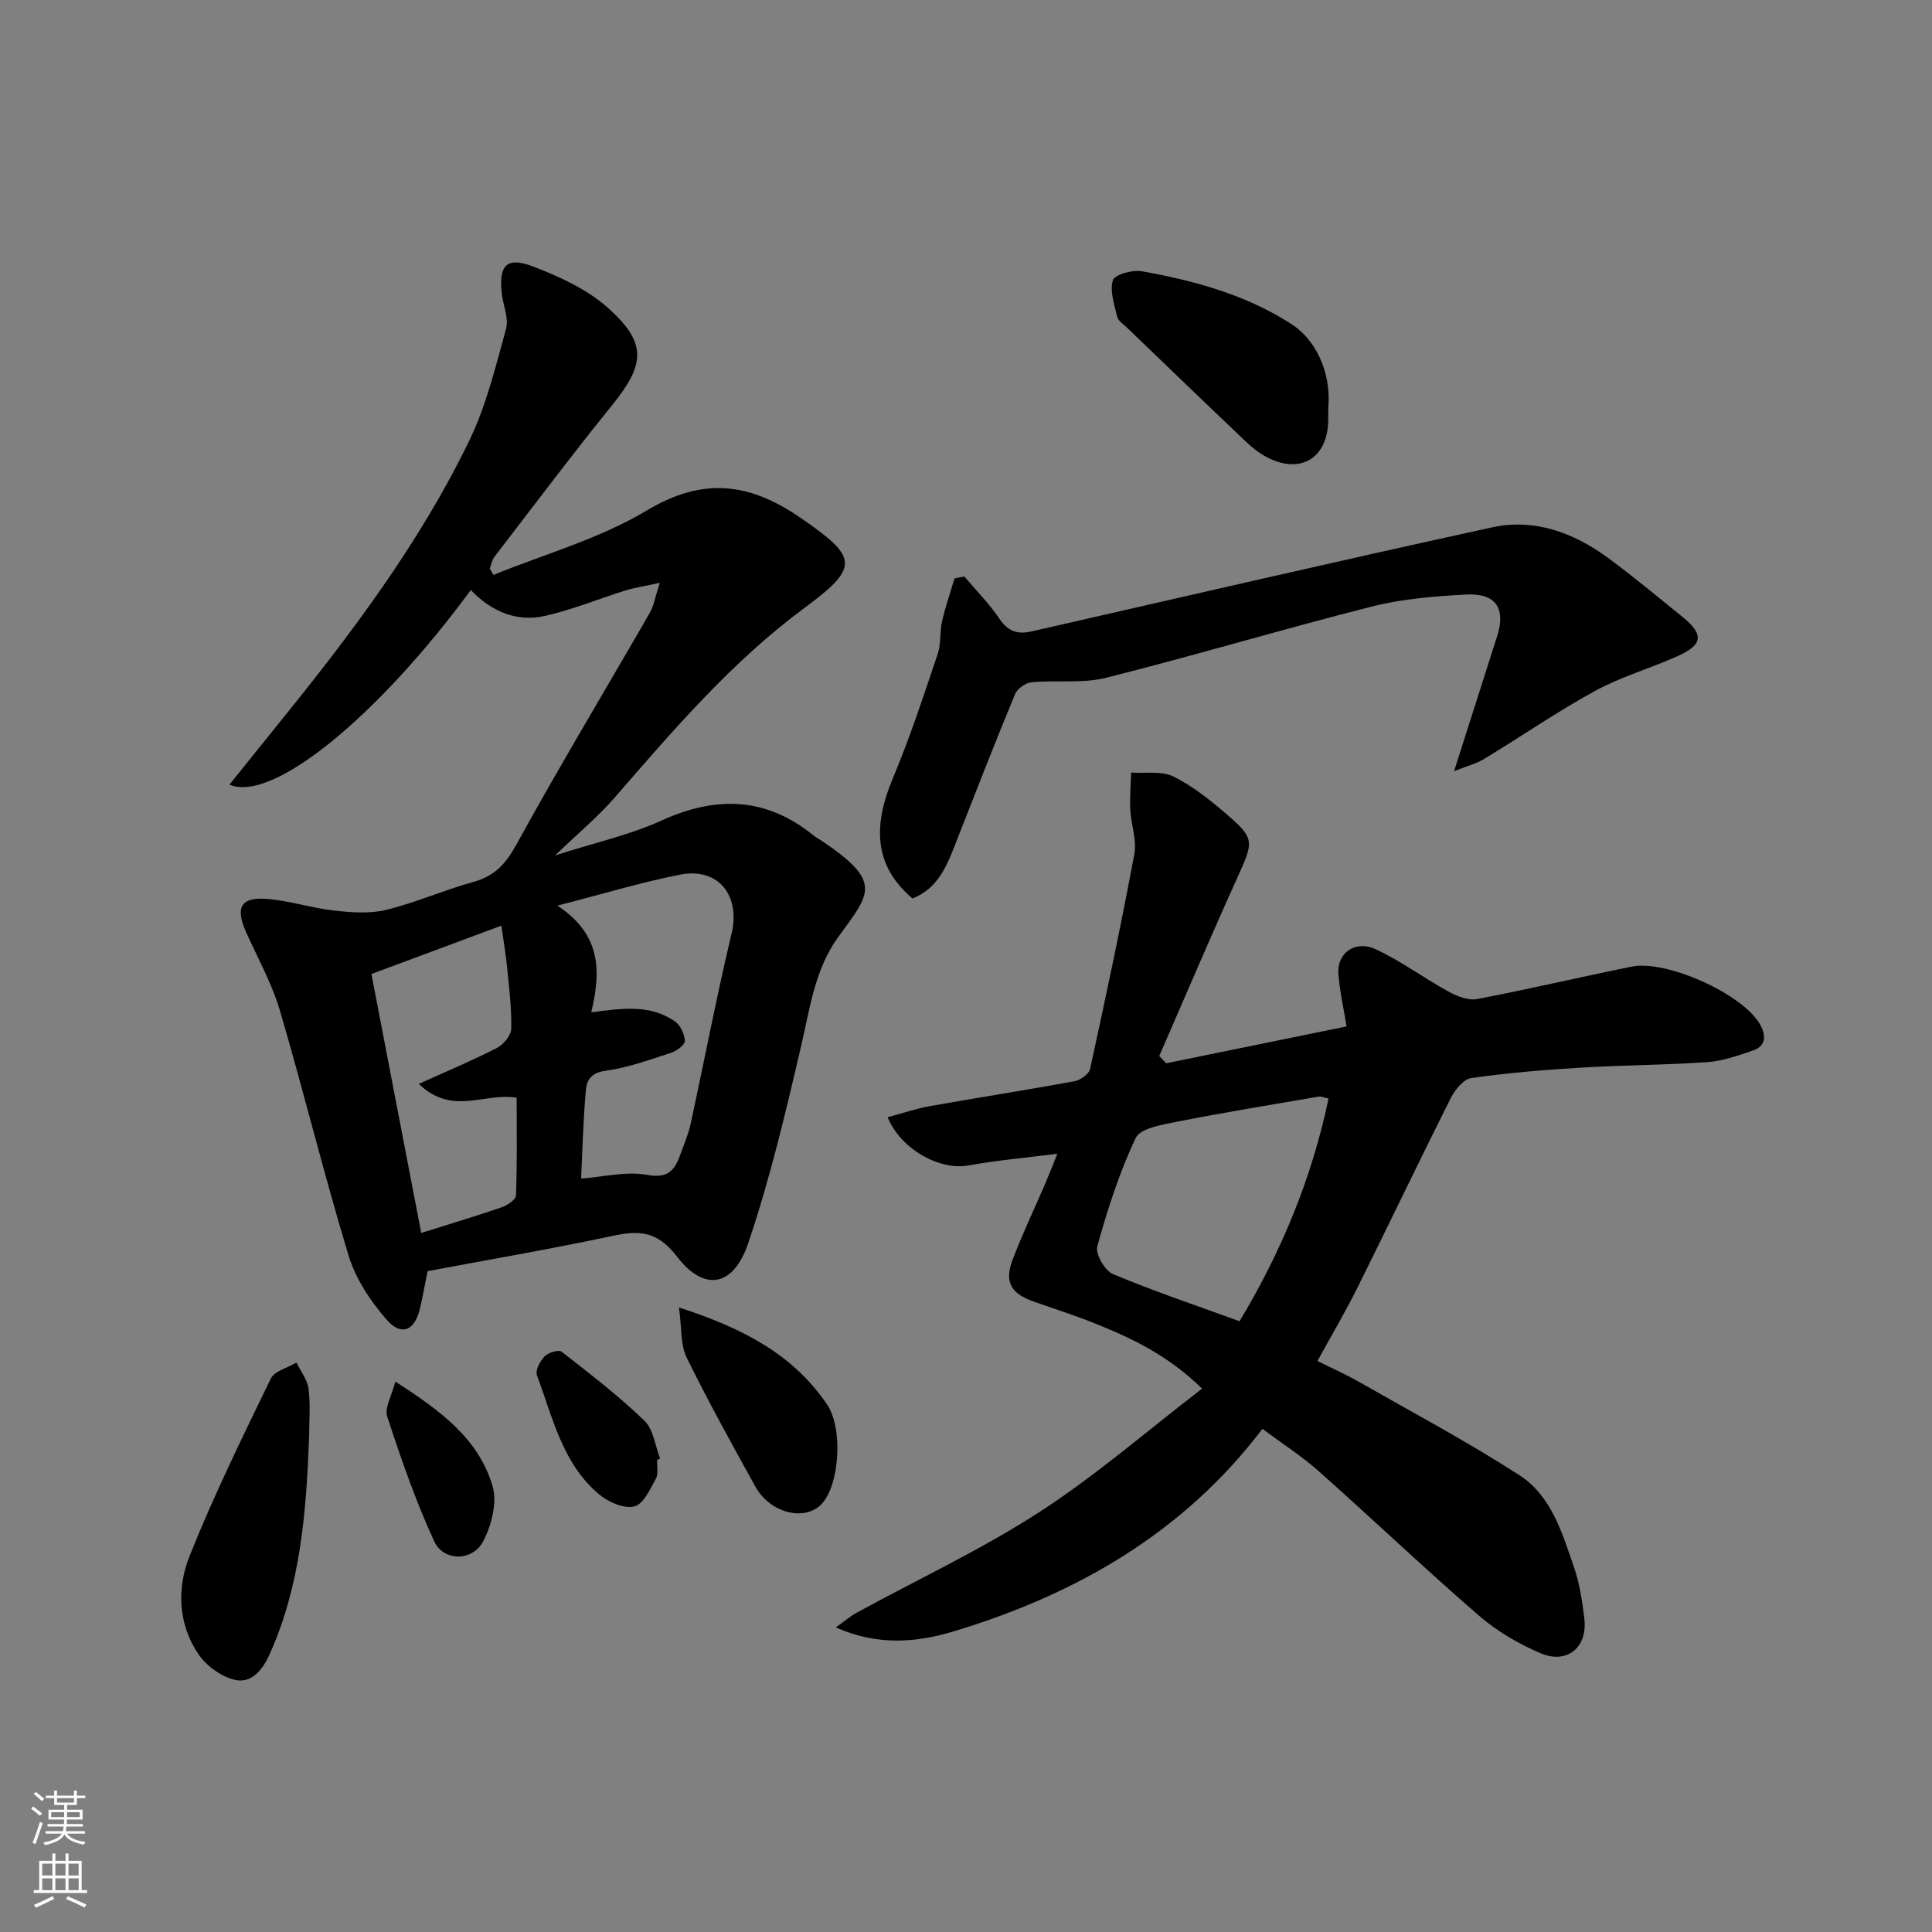
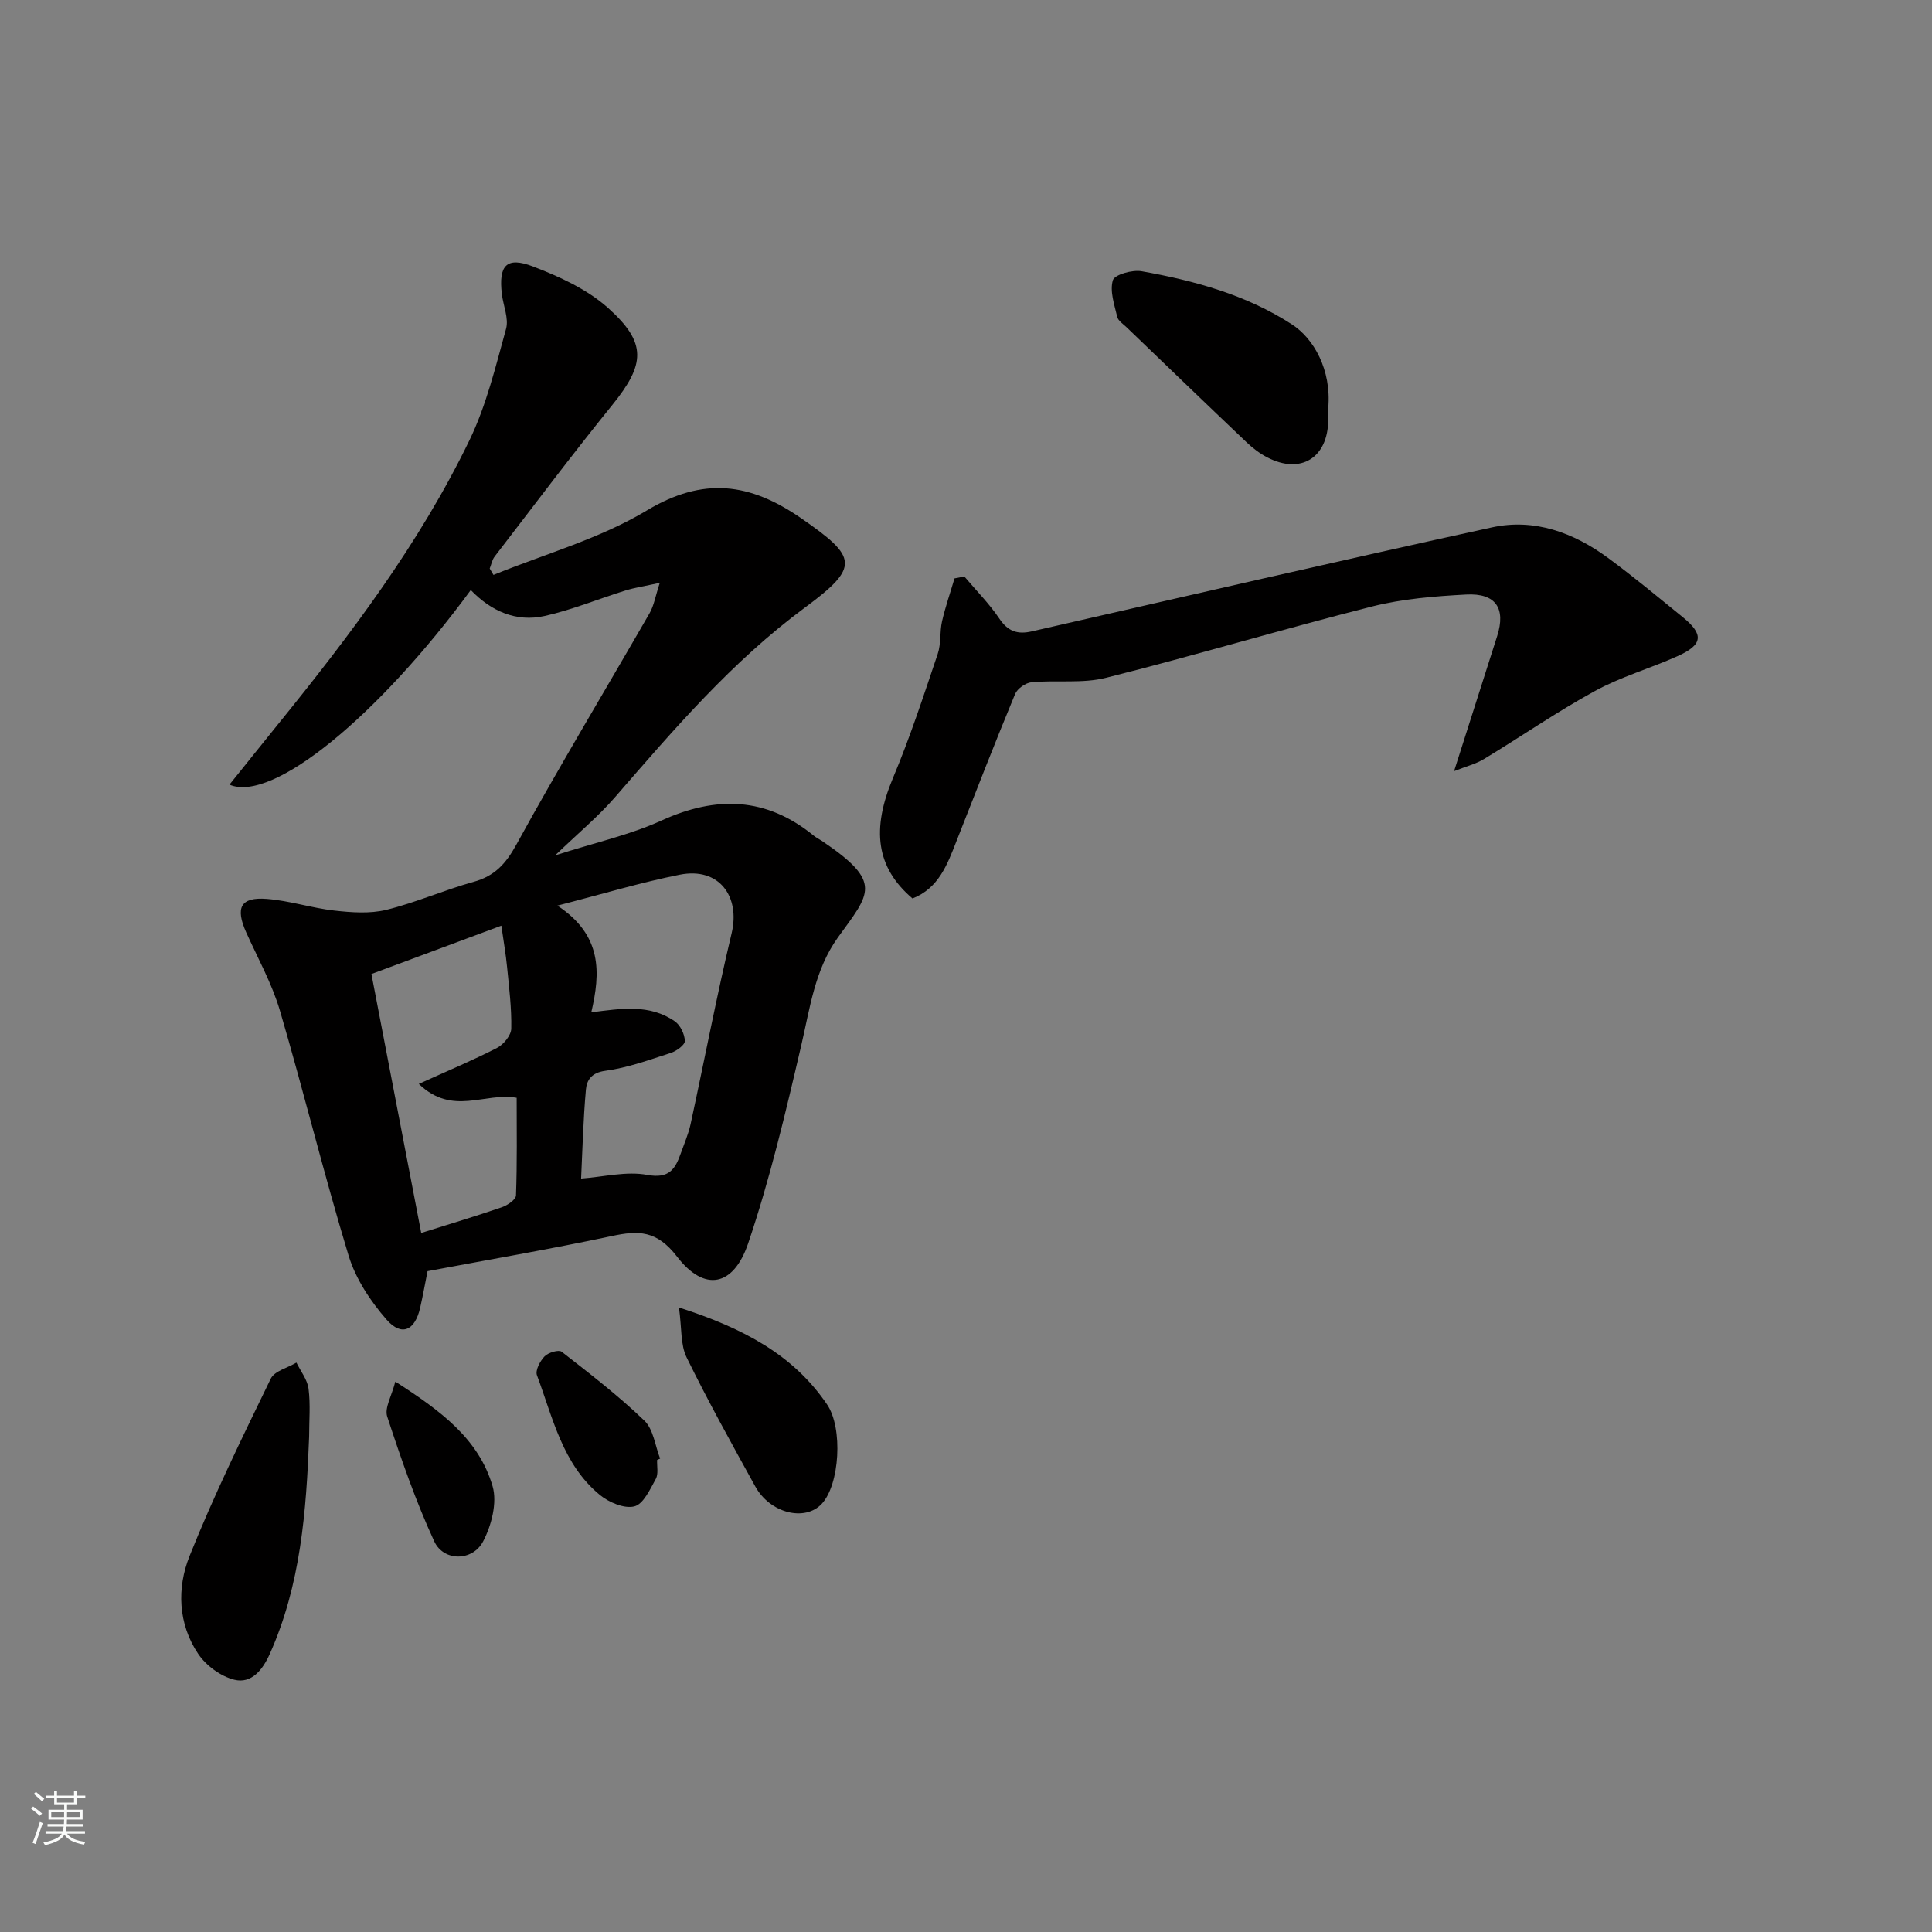
<svg xmlns="http://www.w3.org/2000/svg" enable-background="new 0 0 400 400" viewBox="0 0 400 400">
  <rect x="0" y="0" width="400" height="400" fill="#808080" stroke="none" />
  <g fill="#010000">
    <path d="m88.52 263.18c-.56 2.81-.99 5.21-1.53 7.58-1.07 4.71-3.83 6.01-6.94 2.47-3.35-3.83-6.42-8.47-7.88-13.28-5.1-16.79-9.26-33.86-14.21-50.7-1.64-5.58-4.55-10.8-6.96-16.15-2.33-5.18-1.21-7.41 4.23-6.99 4.68.36 9.26 1.88 13.94 2.41 3.56.4 7.37.69 10.79-.14 6.14-1.5 11.99-4.11 18.09-5.8 4.37-1.21 6.66-3.72 8.86-7.72 8.87-16.15 18.39-31.94 27.58-47.91.91-1.58 1.2-3.51 2.11-6.28-3.11.68-5.14.98-7.09 1.58-5.59 1.73-11.05 4.01-16.74 5.28-5.92 1.32-11.11-1.01-15.3-5.37-19.01 25.91-41.02 44.16-49.96 40.29 3.47-4.31 6.75-8.42 10.06-12.51 14.93-18.43 29.24-37.34 39.62-58.78 3.5-7.23 5.42-15.27 7.58-23.07.6-2.16-.58-4.8-.87-7.23-.69-5.92.96-7.79 6.42-5.7 5.5 2.1 11.23 4.72 15.55 8.58 8.15 7.27 7.69 11.7.91 20.09-8.34 10.3-16.3 20.91-24.38 31.41-.52.68-.68 1.64-1.01 2.47l.78 1.32c10.64-4.34 21.99-7.49 31.72-13.33 11.75-7.05 21.38-5.74 31.99 1.6 11.67 8.07 12.19 10.05.77 18.49-15.1 11.16-27.16 25.25-39.35 39.3-3.47 4-7.61 7.42-12.37 12.01 8.29-2.66 15.47-4.23 22.01-7.21 11.35-5.17 21.71-4.89 31.54 3.13.5.41 1.1.69 1.64 1.05 12.85 8.65 9.97 10.84 3.35 20.04-4.79 6.66-5.78 14.65-7.6 22.42-3.2 13.75-6.45 27.55-10.97 40.89-3.04 8.98-9.07 10.11-14.71 2.77-4.21-5.47-7.96-5.48-13.61-4.26-12.7 2.7-25.53 4.89-38.06 7.25zm33.9-53.59c6.17-.79 12.07-1.76 17.3 1.87 1.14.79 2.03 2.66 2.07 4.06.02.82-1.72 2.09-2.9 2.47-4.47 1.45-8.97 3.09-13.59 3.71-2.83.38-3.81 1.93-3.99 3.85-.57 6.34-.72 12.72-1 18.46 4.64-.34 9.36-1.57 13.7-.76 4.56.84 5.79-1.23 6.95-4.49.7-1.98 1.56-3.94 2.01-5.98 2.86-13.19 5.38-26.45 8.51-39.57 1.79-7.49-2.49-13.75-10.76-12.11-8.01 1.59-15.87 3.97-25.32 6.4 9.34 6.13 8.93 13.93 7.02 22.09zm-35.71 14.82c6.05-2.74 11.23-4.9 16.2-7.46 1.36-.7 2.91-2.6 2.94-3.98.09-4.25-.45-8.53-.87-12.79-.25-2.61-.71-5.2-1.18-8.53-9.49 3.53-18.26 6.79-26.9 10.01 3.6 18.7 6.98 36.29 10.31 53.61 5.86-1.84 11.3-3.47 16.68-5.32 1.17-.4 2.91-1.58 2.94-2.45.25-6.77.14-13.54.14-20.21-6.66-1.19-13.27 3.84-20.26-2.88z" />
-     <path d="m241.44 220.14c12.37-2.53 24.75-5.06 37.36-7.63-.59-3.6-1.42-7.21-1.7-10.87-.33-4.3 3.45-7.08 7.7-5.12 5.26 2.44 10 5.98 15.11 8.78 1.76.96 4.1 1.89 5.93 1.54 10.7-2.04 21.3-4.55 31.98-6.71 7.15-1.45 22.75 5.54 26.49 11.81 1.24 2.08 1.61 4.55-1.42 5.57-3.06 1.03-6.22 2.17-9.4 2.39-8.75.61-17.54.62-26.3 1.15-7.55.46-15.1 1.08-22.58 2.15-1.61.23-3.4 2.45-4.26 4.17-6.53 13.01-12.8 26.15-19.28 39.18-2.46 4.95-5.28 9.72-8.31 15.23 2.85 1.42 5.79 2.72 8.56 4.3 11.17 6.37 22.54 12.42 33.32 19.39 6.58 4.26 8.84 12.02 11.28 19.14 1.15 3.35 1.68 6.96 2.1 10.49.71 5.95-3.53 9.54-9.07 7.18-4.56-1.94-9.06-4.58-12.8-7.82-11.23-9.73-22.01-19.99-33.13-29.87-3.53-3.13-7.55-5.71-11.65-8.76-16.42 21.63-38.67 34.31-63.96 41.94-7.47 2.25-15.59 3.07-24.37-.83 1.83-1.3 3.02-2.33 4.37-3.07 12.59-6.88 25.68-12.99 37.7-20.76 11.66-7.53 22.23-16.75 33.77-25.61-7.07-6.91-14.47-10.39-22.09-13.46-4.22-1.7-8.57-3.08-12.87-4.6-4.6-1.62-6.01-4.03-4.29-8.57 2.01-5.32 4.48-10.48 6.73-15.71.82-1.92 1.58-3.87 2.56-6.29-6.5.83-12.53 1.36-18.46 2.43-5.84 1.05-13.89-3.25-16.69-9.98 2.95-.79 5.79-1.78 8.72-2.3 9.96-1.78 19.96-3.32 29.91-5.15 1.25-.23 3.06-1.48 3.29-2.54 3.23-14.79 6.38-29.6 9.16-44.48.55-2.93-.68-6.15-.84-9.26-.13-2.54.11-5.09.18-7.64 2.95.21 6.31-.39 8.77.83 4.04 2 7.7 4.95 11.15 7.93 5.64 4.85 5.41 5.62 2.3 12.49-5.63 12.4-10.95 24.95-16.4 37.43.49.51.96 1.01 1.43 1.51zm33.62 7.3c-.86-.17-1.51-.49-2.1-.39-9.8 1.68-19.61 3.28-29.36 5.21-3.01.6-7.5 1.32-8.46 3.34-3.4 7.14-5.83 14.79-7.96 22.43-.44 1.56 1.55 5.04 3.22 5.74 8.51 3.57 17.28 6.52 26.23 9.78 8.46-14.04 14.93-29.35 18.43-46.11z" />
    <path d="m188.92 186.02c-7.57-6.45-8.51-14.32-4.03-24.97 3.52-8.37 6.34-17.04 9.25-25.65.72-2.12.4-4.56.9-6.77.69-3 1.71-5.92 2.58-8.88l2.04-.39c2.45 2.9 5.16 5.62 7.26 8.74 1.78 2.65 3.78 3.29 6.7 2.62 31.74-7.24 63.45-14.59 95.26-21.53 8.78-1.92 16.92 1.07 24.06 6.33 5.28 3.88 10.32 8.09 15.42 12.22 4.47 3.62 4.24 5.76-1.11 8.14-5.64 2.52-11.68 4.25-17.07 7.2-7.85 4.29-15.25 9.42-22.92 14.06-1.68 1.02-3.68 1.52-6.21 2.52 3.2-10.04 6.06-19 8.92-27.96 1.83-5.73-.26-8.94-6.41-8.61-6.52.35-13.16.88-19.46 2.47-18.44 4.67-36.67 10.14-55.11 14.77-4.9 1.23-10.28.44-15.41.92-1.24.11-2.95 1.32-3.42 2.45-4.17 10.07-8.13 20.24-12.11 30.39-1.91 4.89-3.71 9.82-9.13 11.93z" />
    <path d="m64 297.49c-.58 15.38-1.74 30.65-8.16 44.97-1.43 3.2-3.75 6.2-7.33 5.31-2.79-.69-5.83-2.91-7.46-5.33-4.2-6.23-4.45-13.66-1.81-20.26 4.99-12.5 10.94-24.62 16.82-36.74.77-1.59 3.49-2.24 5.31-3.33.88 1.8 2.27 3.53 2.51 5.42.42 3.27.12 6.63.12 9.96z" />
    <path d="m275 84.46c0 .83.01 1.67 0 2.5-.08 7.83-5.68 11.32-12.6 7.75-1.58-.81-3.05-1.94-4.34-3.17-8.3-7.88-16.54-15.83-24.79-23.76-.72-.69-1.77-1.35-1.96-2.19-.59-2.51-1.58-5.33-.9-7.57.36-1.17 4.04-2.21 5.97-1.86 10.94 1.95 21.65 4.88 31.08 10.99 4.54 2.92 8.23 9.41 7.54 17.31z" />
    <path d="m140.57 270.7c13.48 4.34 23.7 9.84 30.67 20.09 3.33 4.9 2.61 16.61-1.12 20.58-3.49 3.71-10.68 1.93-13.74-3.6-4.88-8.84-9.79-17.67-14.23-26.74-1.28-2.62-.98-6.02-1.58-10.33z" />
    <path d="m136.05 302.26c-.06 1.33.3 2.89-.27 3.93-1.19 2.15-2.57 5.22-4.44 5.69-2.08.53-5.26-.82-7.14-2.36-7.74-6.36-9.74-15.98-13.03-24.79-.38-1.01.65-2.96 1.59-3.92.76-.78 2.91-1.42 3.52-.95 5.87 4.57 11.79 9.13 17.14 14.28 1.87 1.8 2.21 5.19 3.25 7.85-.21.1-.41.19-.62.27z" />
    <path d="m81.85 286.05c9.41 6.04 17.29 11.88 20.14 21.68.98 3.38-.23 8.09-1.96 11.39-2.18 4.17-8.18 4.2-10.12.01-3.85-8.34-6.87-17.09-9.74-25.84-.59-1.79.93-4.29 1.68-7.24z" />
  </g>
  <path d="m6.44 374.46.42-.45c.65.47 1.27.95 1.85 1.44l-.45.49c-.65-.56-1.25-1.06-1.82-1.48m.93 7.33-.63-.26c.55-1.36 1.05-2.8 1.52-4.33.19.1.38.19.59.27-.46 1.29-.95 2.73-1.48 4.32m-.38-10.38.44-.42c.43.34 1.01.82 1.74 1.44l-.49.49c-.53-.51-1.09-1.01-1.69-1.51m2.5.35h1.72v-1.04h.59v1.04h3.52v-1.04h.59v1.04h1.75v.53h-1.75v1.42h-2.03v.97h3.22v2.03h-3.24c0 .35-.01.66-.03.93h3.32v.53h-3.37c-.03.27-.08.58-.15.94h3.96v.53h-3.71c.67.92 1.93 1.48 3.79 1.68-.13.24-.23.44-.29.59-2.13-.38-3.48-1.08-4.04-2.12-.43.97-1.77 1.72-4.03 2.23-.09-.19-.2-.37-.33-.55 2.1-.42 3.37-1.03 3.81-1.83h-3.36v-.53h3.58c.08-.29.13-.61.16-.94h-3.33v-.53h3.39c.02-.27.04-.58.04-.93h-3.23v-2.03h3.25v-.97h-2.07v-1.42h-1.73zm1.12 3.44v1h2.65c.01-.3.02-.44.01-.4v-.25-.35zm1.19-2h3.52v-.91h-3.52zm4.71 2h-2.63v.59c0 .15-.01.28-.01.4h2.64z" fill="#fafbfa" />
-   <path d="m13.56 383.74h.63v1.52h2.72v6.07h1.13v.6h-11.06v-.6h1.13v-6.07h2.73v-1.52h.63v1.52h2.1v-1.52zm-2.69 8.83.38.56c-1.24.63-2.53 1.25-3.85 1.85-.1-.21-.21-.42-.34-.63 1.36-.55 2.63-1.15 3.81-1.78m-2.13-4.27h2.1v-2.45h-2.1zm0 3.04h2.1v-2.46h-2.1zm2.72-3.04h2.1v-2.45h-2.1zm0 3.04h2.1v-2.46h-2.1zm6.07 3.6c-1.41-.71-2.7-1.3-3.86-1.78l.35-.56c1.45.62 2.75 1.19 3.88 1.72zm-1.25-9.09h-2.1v2.45h2.1zm-2.09 5.49h2.1v-2.46h-2.1z" fill="#fafbfa" />
</svg>